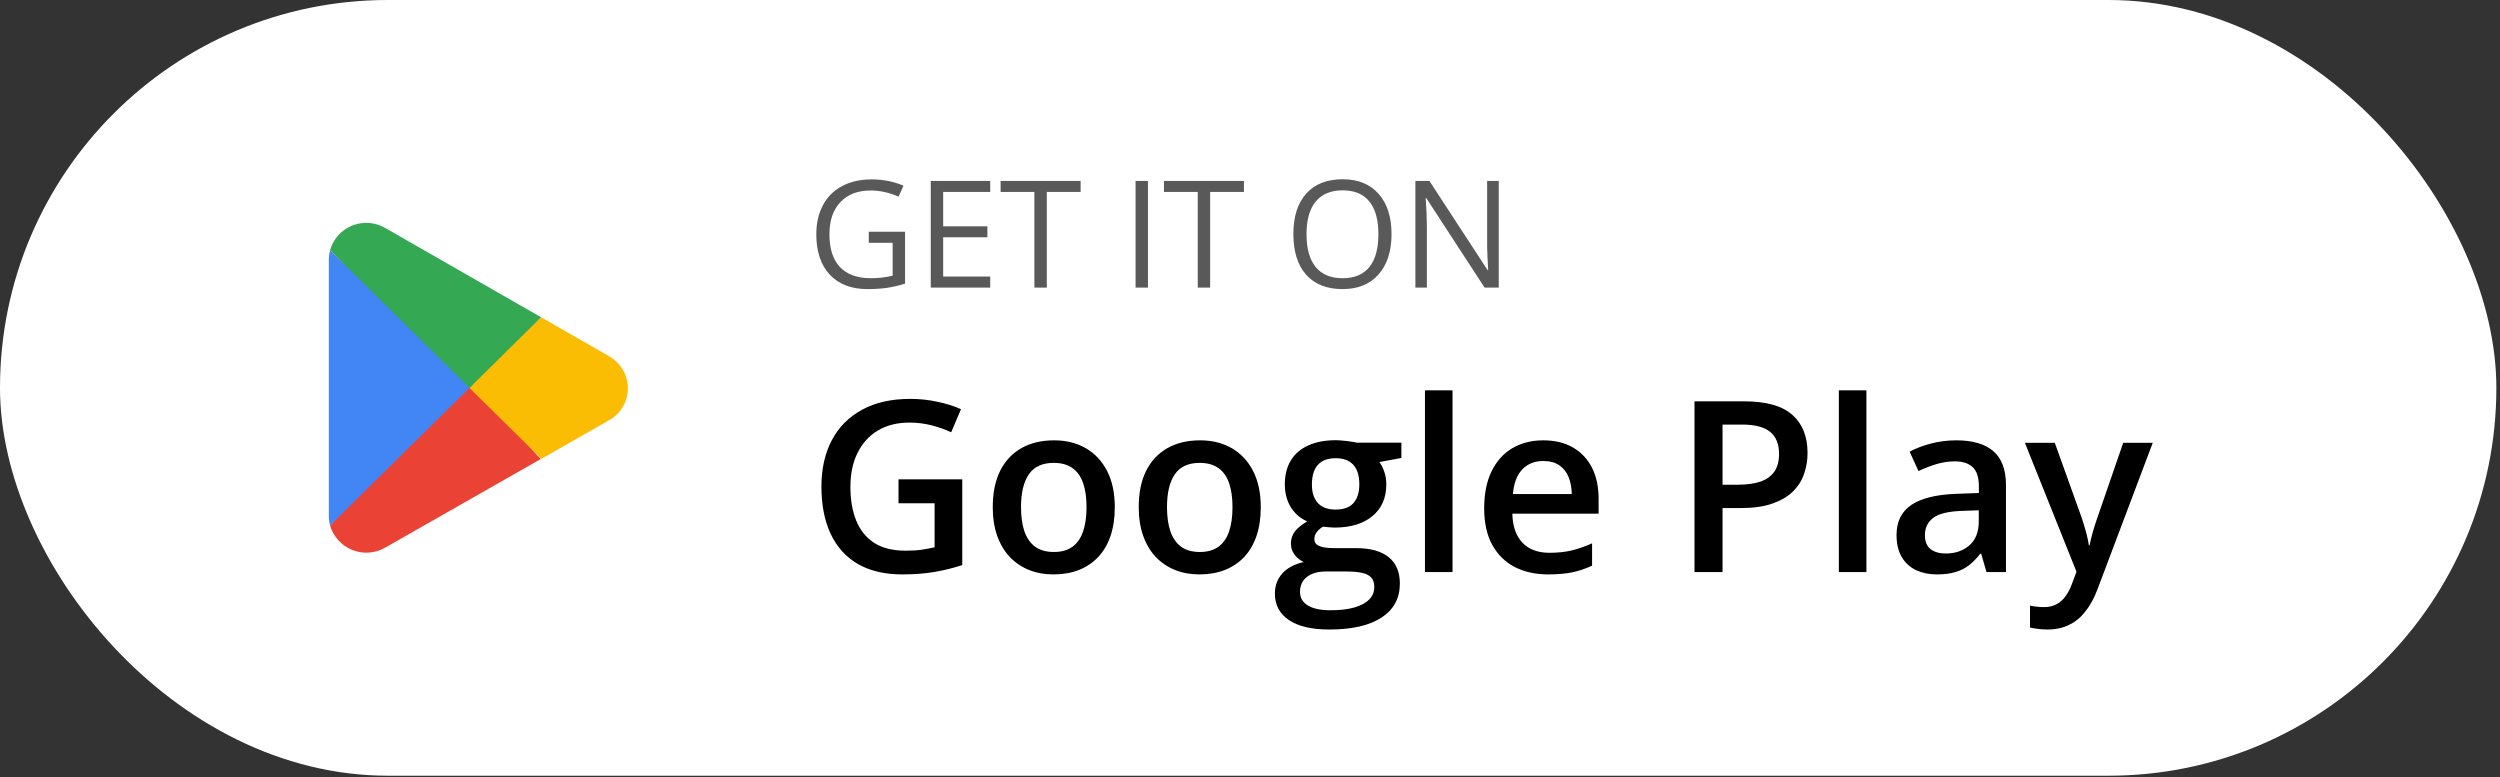
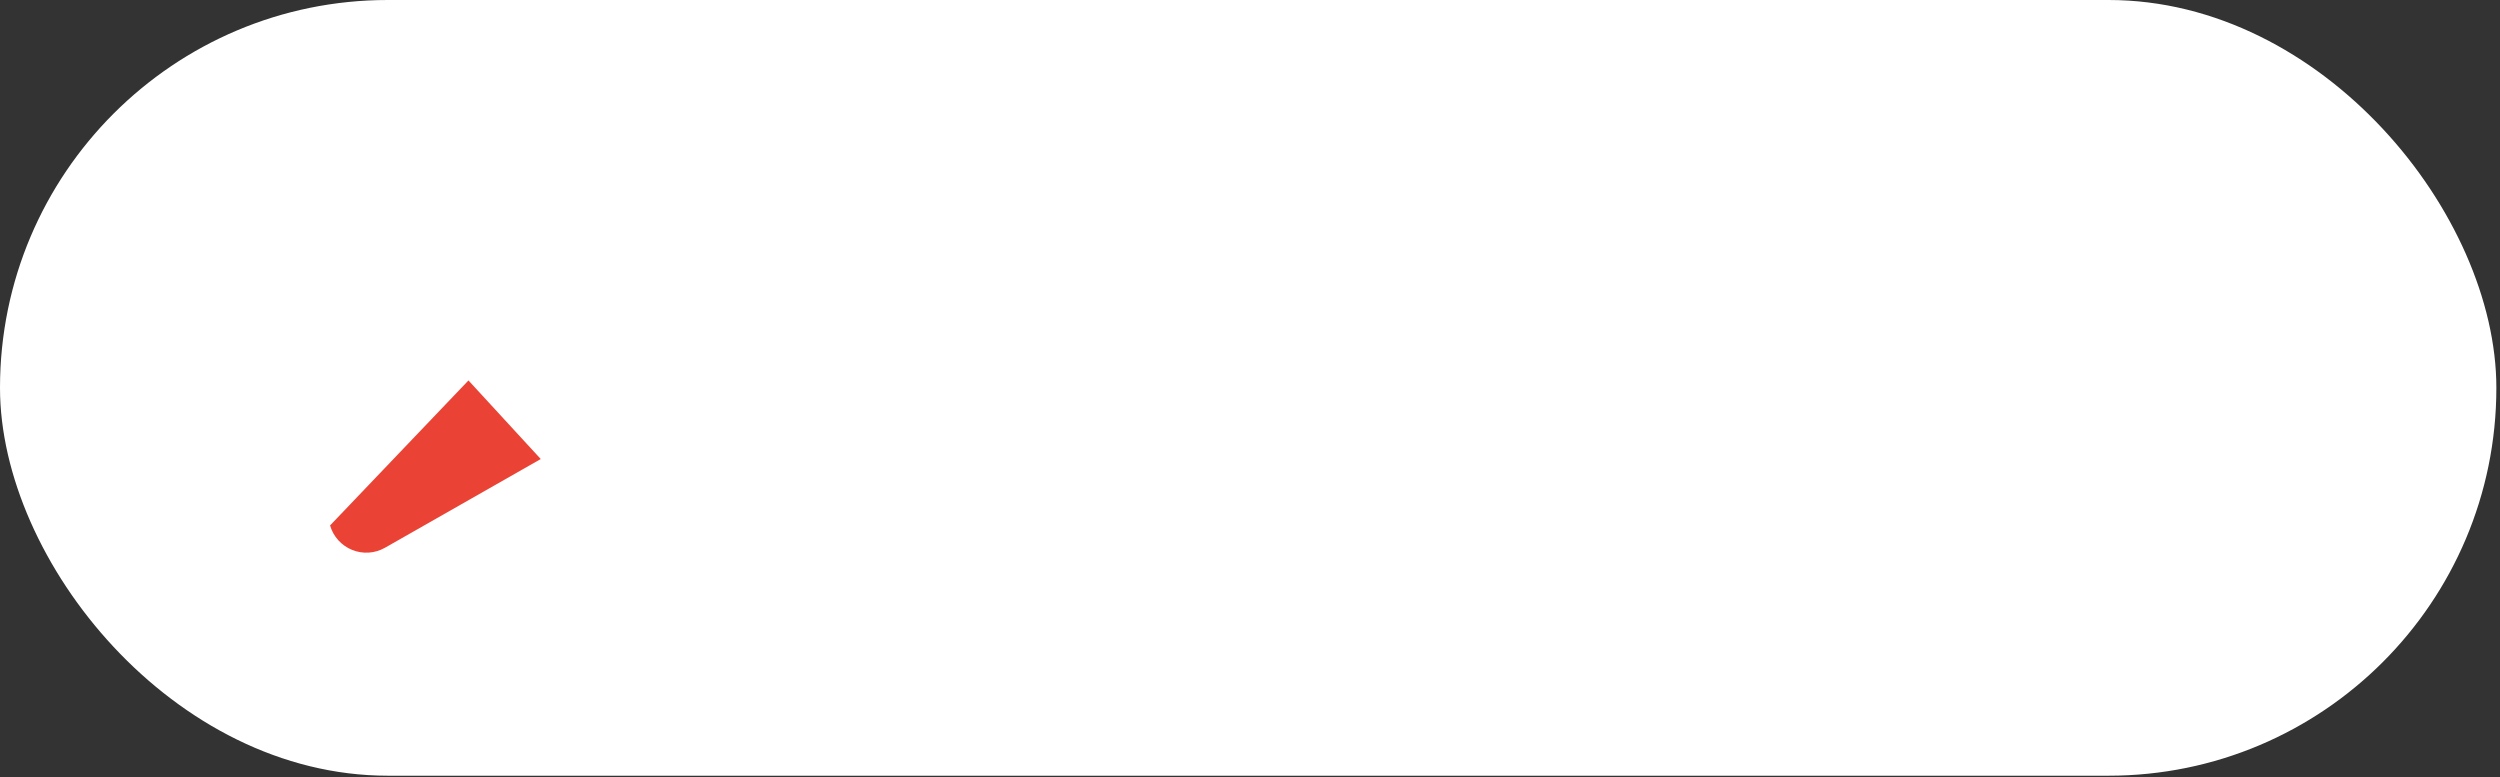
<svg xmlns="http://www.w3.org/2000/svg" width="119" height="37" viewBox="0 0 119 37" fill="none">
  <rect x="0" y="0" width="119" height="37" fill="#333333" stroke="none" />
  <rect width="118.827" height="36.924" rx="18.462" fill="white" />
  <g clip-path="url(#clip0_10131_695)">
    <path d="M22.299 18.109L15.711 25.011C15.787 25.272 15.92 25.513 16.102 25.715C16.285 25.916 16.51 26.074 16.762 26.176C17.014 26.278 17.285 26.322 17.557 26.304C17.828 26.286 18.091 26.206 18.327 26.072L25.74 21.85L22.299 18.109Z" fill="#EA4335" />
-     <path d="M28.962 16.938L25.756 15.102L22.148 18.268L25.771 21.841L28.952 20.025C29.155 19.92 29.336 19.775 29.483 19.599C29.63 19.424 29.741 19.221 29.809 19.003C29.878 18.784 29.902 18.554 29.881 18.326C29.861 18.098 29.795 17.876 29.688 17.674C29.522 17.36 29.266 17.104 28.952 16.938H28.962Z" fill="#FBBC04" />
-     <path d="M15.711 11.916C15.672 12.063 15.652 12.215 15.652 12.368V24.561C15.652 24.714 15.672 24.866 15.711 25.013L22.525 18.288L15.711 11.916Z" fill="#4285F4" />
-     <path d="M22.348 18.463L25.755 15.101L18.352 10.86C18.073 10.697 17.757 10.611 17.434 10.609C17.044 10.609 16.665 10.735 16.354 10.97C16.043 11.205 15.817 11.535 15.711 11.91L22.348 18.463Z" fill="#34A853" />
  </g>
-   <path d="M42.769 22.817H45.804V26.897C45.378 27.038 44.937 27.147 44.481 27.225C44.025 27.303 43.514 27.342 42.947 27.342C42.12 27.342 41.42 27.179 40.846 26.852C40.275 26.523 39.841 26.046 39.545 25.424C39.248 24.797 39.1 24.043 39.1 23.161C39.1 22.313 39.265 21.577 39.595 20.954C39.925 20.328 40.404 19.845 41.035 19.504C41.665 19.159 42.428 18.987 43.325 18.987C43.766 18.987 44.192 19.031 44.603 19.12C45.018 19.205 45.398 19.324 45.743 19.476L45.276 20.576C45.002 20.447 44.694 20.337 44.353 20.248C44.012 20.16 43.658 20.115 43.291 20.115C42.71 20.115 42.208 20.241 41.785 20.493C41.366 20.745 41.044 21.101 40.818 21.56C40.592 22.016 40.479 22.555 40.479 23.178C40.479 23.782 40.569 24.312 40.751 24.768C40.933 25.224 41.216 25.579 41.602 25.835C41.991 26.087 42.493 26.213 43.108 26.213C43.416 26.213 43.677 26.197 43.892 26.163C44.107 26.13 44.305 26.093 44.487 26.052V23.956H42.769V22.817ZM53.064 24.14C53.064 24.651 52.997 25.105 52.864 25.502C52.73 25.898 52.536 26.234 52.28 26.508C52.025 26.778 51.717 26.986 51.357 27.13C50.998 27.271 50.592 27.342 50.14 27.342C49.718 27.342 49.33 27.271 48.978 27.13C48.626 26.986 48.32 26.778 48.061 26.508C47.805 26.234 47.607 25.898 47.466 25.502C47.325 25.105 47.255 24.651 47.255 24.14C47.255 23.462 47.372 22.887 47.605 22.416C47.842 21.942 48.18 21.581 48.617 21.332C49.054 21.084 49.575 20.96 50.179 20.96C50.746 20.96 51.246 21.084 51.68 21.332C52.113 21.581 52.453 21.942 52.697 22.416C52.942 22.891 53.064 23.465 53.064 24.14ZM48.6 24.14C48.6 24.588 48.654 24.972 48.761 25.29C48.873 25.609 49.043 25.854 49.273 26.024C49.503 26.191 49.799 26.274 50.162 26.274C50.525 26.274 50.822 26.191 51.052 26.024C51.281 25.854 51.45 25.609 51.557 25.29C51.665 24.972 51.719 24.588 51.719 24.14C51.719 23.691 51.665 23.311 51.557 23C51.45 22.685 51.281 22.446 51.052 22.283C50.822 22.116 50.524 22.033 50.157 22.033C49.616 22.033 49.221 22.215 48.973 22.578C48.724 22.941 48.6 23.462 48.6 24.14ZM60.013 24.14C60.013 24.651 59.946 25.105 59.812 25.502C59.679 25.898 59.484 26.234 59.229 26.508C58.973 26.778 58.666 26.986 58.306 27.13C57.947 27.271 57.541 27.342 57.089 27.342C56.666 27.342 56.279 27.271 55.927 27.13C55.575 26.986 55.269 26.778 55.01 26.508C54.754 26.234 54.556 25.898 54.415 25.502C54.274 25.105 54.204 24.651 54.204 24.14C54.204 23.462 54.32 22.887 54.554 22.416C54.791 21.942 55.128 21.581 55.566 21.332C56.003 21.084 56.523 20.96 57.128 20.96C57.695 20.96 58.195 21.084 58.629 21.332C59.062 21.581 59.401 21.942 59.646 22.416C59.89 22.891 60.013 23.465 60.013 24.14ZM55.549 24.14C55.549 24.588 55.603 24.972 55.71 25.29C55.821 25.609 55.992 25.854 56.221 26.024C56.451 26.191 56.748 26.274 57.111 26.274C57.474 26.274 57.77 26.191 58 26.024C58.23 25.854 58.399 25.609 58.506 25.29C58.614 24.972 58.667 24.588 58.667 24.14C58.667 23.691 58.614 23.311 58.506 23C58.399 22.685 58.23 22.446 58 22.283C57.77 22.116 57.472 22.033 57.105 22.033C56.564 22.033 56.17 22.215 55.921 22.578C55.673 22.941 55.549 23.462 55.549 24.14ZM63.27 29.965C62.436 29.965 61.797 29.815 61.352 29.515C60.908 29.215 60.685 28.794 60.685 28.253C60.685 27.875 60.804 27.555 61.041 27.292C61.278 27.032 61.617 26.852 62.058 26.752C61.892 26.678 61.747 26.563 61.625 26.408C61.506 26.248 61.447 26.072 61.447 25.88C61.447 25.65 61.512 25.453 61.641 25.29C61.771 25.127 61.966 24.97 62.225 24.818C61.903 24.681 61.643 24.458 61.447 24.151C61.254 23.84 61.158 23.474 61.158 23.056C61.158 22.611 61.252 22.233 61.441 21.922C61.63 21.607 61.906 21.368 62.27 21.205C62.633 21.038 63.072 20.954 63.587 20.954C63.698 20.954 63.819 20.962 63.948 20.977C64.082 20.988 64.204 21.003 64.315 21.021C64.43 21.036 64.517 21.053 64.576 21.071H66.706V21.799L65.66 21.994C65.76 22.135 65.84 22.296 65.9 22.478C65.959 22.655 65.988 22.85 65.988 23.061C65.988 23.699 65.768 24.201 65.327 24.568C64.89 24.931 64.286 25.113 63.515 25.113C63.329 25.105 63.15 25.09 62.975 25.068C62.842 25.15 62.74 25.24 62.67 25.34C62.599 25.437 62.564 25.546 62.564 25.668C62.564 25.768 62.599 25.85 62.67 25.913C62.74 25.972 62.844 26.017 62.981 26.046C63.122 26.076 63.292 26.091 63.492 26.091H64.554C65.229 26.091 65.744 26.234 66.1 26.519C66.455 26.804 66.633 27.223 66.633 27.775C66.633 28.476 66.344 29.015 65.766 29.393C65.188 29.775 64.356 29.965 63.27 29.965ZM63.32 29.048C63.776 29.048 64.16 29.004 64.471 28.915C64.782 28.826 65.017 28.698 65.177 28.531C65.336 28.368 65.416 28.174 65.416 27.948C65.416 27.747 65.366 27.594 65.266 27.486C65.166 27.379 65.016 27.305 64.816 27.264C64.615 27.223 64.367 27.203 64.071 27.203H63.103C62.862 27.203 62.649 27.24 62.464 27.314C62.279 27.392 62.134 27.503 62.031 27.647C61.93 27.792 61.88 27.966 61.88 28.17C61.88 28.452 62.005 28.668 62.253 28.82C62.505 28.972 62.861 29.048 63.32 29.048ZM63.576 24.256C63.958 24.256 64.241 24.153 64.426 23.945C64.612 23.734 64.704 23.438 64.704 23.056C64.704 22.641 64.608 22.329 64.415 22.122C64.226 21.914 63.945 21.811 63.57 21.811C63.203 21.811 62.924 21.916 62.731 22.127C62.542 22.339 62.447 22.652 62.447 23.067C62.447 23.441 62.542 23.734 62.731 23.945C62.924 24.153 63.205 24.256 63.576 24.256ZM69.14 27.23H67.828V18.581H69.14V27.23ZM73.46 20.96C74.008 20.96 74.479 21.073 74.871 21.299C75.264 21.525 75.566 21.846 75.778 22.261C75.989 22.676 76.094 23.172 76.094 23.751V24.451H71.987C72.001 25.048 72.161 25.507 72.465 25.83C72.772 26.152 73.202 26.313 73.754 26.313C74.147 26.313 74.499 26.276 74.81 26.202C75.125 26.124 75.45 26.011 75.783 25.863V26.925C75.476 27.069 75.162 27.175 74.844 27.242C74.525 27.308 74.143 27.342 73.699 27.342C73.094 27.342 72.563 27.225 72.103 26.991C71.647 26.754 71.29 26.402 71.03 25.935C70.775 25.468 70.647 24.888 70.647 24.195C70.647 23.506 70.763 22.921 70.997 22.439C71.231 21.957 71.558 21.59 71.981 21.338C72.403 21.086 72.896 20.96 73.46 20.96ZM73.46 21.944C73.048 21.944 72.715 22.077 72.459 22.344C72.207 22.611 72.059 23.002 72.014 23.517H74.816C74.812 23.209 74.76 22.937 74.66 22.7C74.564 22.463 74.416 22.277 74.216 22.144C74.019 22.011 73.767 21.944 73.46 21.944ZM83.021 19.103C84.07 19.103 84.835 19.318 85.317 19.748C85.799 20.178 86.039 20.78 86.039 21.555C86.039 21.907 85.984 22.242 85.873 22.561C85.765 22.876 85.587 23.156 85.339 23.4C85.091 23.641 84.763 23.832 84.355 23.973C83.951 24.114 83.453 24.184 82.86 24.184H81.993V27.23H80.658V19.103H83.021ZM82.932 20.21H81.993V23.072H82.721C83.139 23.072 83.495 23.024 83.788 22.928C84.081 22.828 84.303 22.67 84.455 22.455C84.607 22.24 84.683 21.957 84.683 21.605C84.683 21.134 84.54 20.784 84.255 20.554C83.973 20.325 83.532 20.21 82.932 20.21ZM88.841 27.23H87.529V18.581H88.841V27.23ZM93.121 20.96C93.9 20.96 94.487 21.132 94.884 21.477C95.284 21.822 95.484 22.359 95.484 23.089V27.23H94.556L94.305 26.358H94.261C94.087 26.58 93.907 26.764 93.722 26.908C93.537 27.053 93.322 27.16 93.077 27.23C92.836 27.305 92.541 27.342 92.193 27.342C91.826 27.342 91.498 27.275 91.209 27.142C90.92 27.004 90.692 26.797 90.525 26.519C90.359 26.241 90.275 25.889 90.275 25.463C90.275 24.829 90.511 24.353 90.981 24.034C91.456 23.715 92.171 23.539 93.127 23.506L94.194 23.467V23.145C94.194 22.718 94.094 22.415 93.894 22.233C93.698 22.051 93.42 21.961 93.06 21.961C92.753 21.961 92.454 22.005 92.165 22.094C91.876 22.183 91.594 22.292 91.32 22.422L90.898 21.499C91.198 21.34 91.539 21.21 91.921 21.11C92.306 21.01 92.706 20.96 93.121 20.96ZM94.189 24.29L93.394 24.318C92.742 24.34 92.284 24.451 92.021 24.651C91.758 24.851 91.626 25.125 91.626 25.474C91.626 25.778 91.717 26 91.898 26.141C92.08 26.278 92.319 26.347 92.615 26.347C93.068 26.347 93.442 26.219 93.738 25.963C94.039 25.704 94.189 25.324 94.189 24.823V24.29ZM96.385 21.077H97.808L99.069 24.59C99.125 24.749 99.175 24.907 99.219 25.062C99.268 25.214 99.308 25.364 99.342 25.513C99.379 25.661 99.409 25.809 99.431 25.957H99.464C99.501 25.765 99.553 25.55 99.62 25.313C99.69 25.072 99.768 24.831 99.853 24.59L101.065 21.077H102.471L99.831 28.075C99.679 28.476 99.492 28.817 99.269 29.098C99.051 29.384 98.791 29.599 98.491 29.743C98.191 29.891 97.848 29.965 97.463 29.965C97.278 29.965 97.116 29.954 96.979 29.932C96.842 29.914 96.725 29.893 96.629 29.871V28.826C96.707 28.844 96.805 28.861 96.924 28.876C97.042 28.891 97.165 28.898 97.291 28.898C97.524 28.898 97.726 28.852 97.897 28.759C98.067 28.666 98.212 28.535 98.33 28.364C98.449 28.198 98.547 28.007 98.625 27.792L98.841 27.214L96.385 21.077Z" fill="black" />
-   <path d="M41.354 11.03H43.081V13.5C42.812 13.586 42.539 13.651 42.261 13.695C41.983 13.739 41.661 13.761 41.295 13.761C40.526 13.761 39.927 13.533 39.499 13.076C39.07 12.618 38.856 11.976 38.856 11.152C38.856 10.624 38.962 10.162 39.172 9.765C39.385 9.367 39.691 9.064 40.09 8.855C40.488 8.644 40.955 8.539 41.49 8.539C42.032 8.539 42.537 8.639 43.005 8.838L42.775 9.359C42.317 9.164 41.875 9.067 41.452 9.067C40.833 9.067 40.35 9.251 40.003 9.62C39.655 9.988 39.481 10.498 39.481 11.152C39.481 11.837 39.648 12.357 39.982 12.712C40.318 13.066 40.81 13.243 41.458 13.243C41.81 13.243 42.154 13.203 42.49 13.122V11.558H41.354V11.03ZM47.135 13.691H44.304V8.612H47.135V9.137H44.895V10.773H47V11.294H44.895V13.163H47.135V13.691ZM49.828 13.691H49.237V9.137H47.629V8.612H51.437V9.137H49.828V13.691ZM54.053 13.691V8.612H54.643V13.691H54.053ZM57.603 13.691H57.013V9.137H55.404V8.612H59.212V9.137H57.603V13.691ZM66.237 11.145C66.237 11.958 66.031 12.597 65.619 13.063C65.209 13.528 64.638 13.761 63.906 13.761C63.158 13.761 62.58 13.533 62.172 13.076C61.767 12.618 61.564 11.972 61.564 11.138C61.564 10.311 61.768 9.67 62.176 9.216C62.583 8.76 63.162 8.532 63.913 8.532C64.642 8.532 65.212 8.764 65.622 9.227C66.032 9.69 66.237 10.329 66.237 11.145ZM62.19 11.145C62.19 11.833 62.336 12.355 62.627 12.712C62.922 13.066 63.348 13.243 63.906 13.243C64.469 13.243 64.894 13.066 65.181 12.712C65.468 12.357 65.612 11.835 65.612 11.145C65.612 10.461 65.468 9.944 65.181 9.592C64.896 9.237 64.473 9.06 63.913 9.06C63.35 9.06 62.922 9.239 62.627 9.595C62.336 9.95 62.19 10.466 62.19 11.145ZM71.341 13.691H70.667L67.891 9.428H67.863C67.9 9.929 67.919 10.387 67.919 10.804V13.691H67.373V8.612H68.04L70.809 12.858H70.837C70.832 12.795 70.822 12.595 70.806 12.257C70.79 11.916 70.784 11.673 70.788 11.527V8.612H71.341V13.691Z" fill="#595959" />
  <defs>
    <clipPath id="clip0_10131_695">
      <rect width="14.231" height="15.703" fill="white" transform="translate(15.652 10.609)" />
    </clipPath>
  </defs>
</svg>